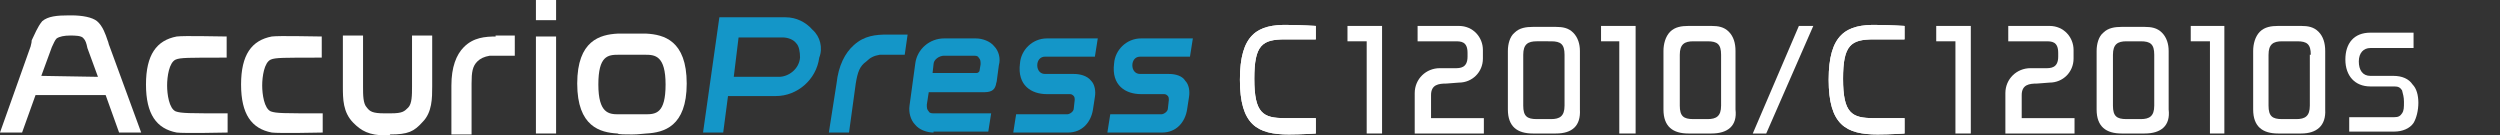
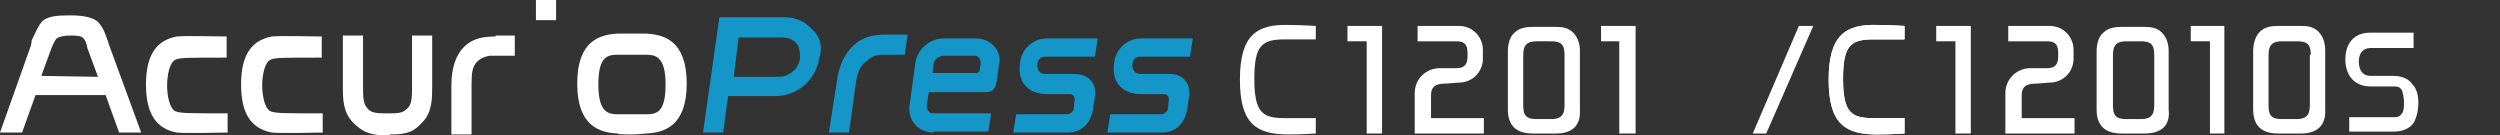
<svg xmlns="http://www.w3.org/2000/svg" version="1.1" id="レイヤー_1" x="0px" y="0px" width="260.3px" height="14.1px" viewBox="0 0 260.3 14.1" style="enable-background:new 0 0 260.3 14.1;" xml:space="preserve">
  <rect x="0" y="0" width="260.3" height="14.1" fill="#333333" stroke="none" />
  <style type="text/css">
	.st0{fill:#FFFFFF;}
	.st1{fill:#1496C8;}
</style>
  <g>
    <g>
      <g>
        <g>
          <g>
            <path class="st0" d="M40.6,14c1.9,0,2.5-0.3,3.4-1.3c1-1,1-2.5,1-3.7V3.7h-2.1V9c0,0.9,0,1.8-0.4,2.2l0,0       c-0.4,0.4-0.6,0.6-1.8,0.6H40c-1.2,0-1.5-0.2-1.8-0.6l0,0c-0.4-0.4-0.4-1.3-0.4-2.2V3.7h-2.1V9c0,1.3,0,2.7,1.1,3.8       c0.8,0.8,1.6,1.3,3.4,1.3h0.4V14z" />
            <path class="st0" d="M65.8,14c-0.7,0-1.4,0-1.5-0.1c-1.8-0.1-4.2-0.7-4.2-5.2s2.4-5.1,4.2-5.2c0.1,0,0.7,0,1.5,0       c0.7,0,1.4,0,1.5,0c1.8,0.1,4.2,0.7,4.2,5.2s-2.4,5.1-4.2,5.2C67.1,13.9,66.5,14,65.8,14 M65.8,5.7c-0.7,0-1.4,0-1.4,0l0,0       c-1.1,0-2.1,0.1-2.1,3.1s1.1,3.1,2.1,3.1l0,0c0,0,0.6,0,1.4,0c0.7,0,1.4,0,1.4,0l0,0c1.1,0,2.1-0.1,2.1-3.1s-1.1-3.1-2.1-3.1       l0,0C67.1,5.7,66.5,5.7,65.8,5.7" />
-             <rect x="55.8" y="3.8" class="st0" width="2.1" height="10.1" />
            <rect x="55.8" class="st0" width="2.1" height="2.1" />
            <path class="st0" d="M51.7,3.8c-1.2,0-2.4,0.1-3.4,1.1C47.5,5.7,47,7,47,8.9V14h2.1V8.7c0-1.2,0.1-1.8,0.6-2.3       C50,6.1,50.4,5.9,51,5.8c0.2,0,0.4,0,0.7,0h1.9V3.7h-2v0.1H51.7z" />
            <path class="st0" d="M11.4,4.8c-0.1-0.2-0.1-0.4-0.2-0.6c-0.2-0.6-0.5-1.5-1.1-2C9.6,1.8,8.6,1.6,7.4,1.6H7.2       C5.9,1.6,5,1.7,4.4,2.2c-0.5,0.6-0.8,1.4-1.1,2c0,0.3-0.1,0.5-0.1,0.6l-3.2,9h2.3l1.4-3.9H11l1.4,3.9h2.3L11.4,4.8z M4.3,7.9       l1.1-3C5.6,4.5,5.7,4.2,5.9,4c0.3-0.2,0.8-0.3,1.4-0.3c0.5,0,1.2,0,1.4,0.3C8.9,4.2,9,4.5,9.1,5l1.1,3L4.3,7.9L4.3,7.9z" />
            <path class="st0" d="M18.3,11.6c-0.7-0.3-0.9-1.8-0.9-2.7s0.2-2.4,0.9-2.7C18.8,6,19.5,6,23.6,6V3.8c-0.8,0-4.4-0.1-5.2,0       c-2.1,0.4-3.2,1.9-3.2,5s1.1,4.6,3.2,5c0.7,0.1,5.3,0,5.3,0v-2C19.6,11.8,18.9,11.8,18.3,11.6z" />
            <path class="st0" d="M28.2,11.6c-0.7-0.3-0.9-1.8-0.9-2.7s0.2-2.4,0.9-2.7C28.7,6,29.4,6,33.5,6V3.8c-0.8,0-4.4-0.1-5.2,0       c-2.1,0.4-3.2,1.9-3.2,5s1.1,4.6,3.2,5c0.7,0.1,5.3,0,5.3,0v-2C29.4,11.8,28.8,11.8,28.2,11.6z" />
            <path class="st1" d="M84.6,3.1c-0.7-0.8-1.7-1.3-2.8-1.3H75h-0.1l-1.7,12h2.1l0.5-3.8h5c2.2,0,4.2-1.7,4.5-4       C85.7,5,85.4,3.8,84.6,3.1z M83.3,6c-0.1,1.2-1.2,2-2.2,2h-4.7l0.5-4.1h4.6c0.5,0,1.1,0.2,1.4,0.6C83.2,4.8,83.3,5.4,83.3,6z" />
            <path class="st1" d="M97.2,13.8c-0.7,0-1.5-0.3-1.9-0.8c-0.5-0.5-0.7-1.3-0.6-2l0.6-4.4c0.2-1.5,1.5-2.6,3-2.6h3.3       c0.7,0,1.5,0.3,1.9,0.8c0.5,0.5,0.7,1.3,0.5,2l-0.2,1.5l0,0c0,0.2-0.1,0.4-0.1,0.5c-0.1,0.4-0.3,0.8-1.2,0.8h-5.8l-0.2,1.3       c0,0.3,0,0.5,0.2,0.7c0.1,0.2,0.3,0.2,0.6,0.2h5.9l-0.3,1.9h-5.7C97.2,13.7,97.2,13.8,97.2,13.8z M98.3,5.8       c-0.5,0-1.1,0.4-1.1,0.9l-0.1,0.9h4.6c0.1,0,0.3-0.1,0.3-0.3c0-0.1,0.1-0.5,0.1-0.6l0,0c0-0.3,0-0.5-0.2-0.7       c-0.1-0.2-0.3-0.2-0.6-0.2L98.3,5.8z" />
            <path class="st1" d="M92.4,3.6c-1.2,0-2.4,0.1-3.5,1.1c-0.9,0.8-1.6,2.1-1.8,4l-0.8,5.1h2.1l0.7-5.1c0.2-1.2,0.4-1.8,1.1-2.3       C90.6,6,91,5.8,91.6,5.7c0.2,0,0.4,0,0.7,0h1.9l0.3-2.1H92.4z" />
            <path class="st1" d="M111.8,7.7h-3c-0.5,0-0.8-0.4-0.8-0.9s0.3-0.9,0.8-0.9h5.2l0.3-1.9H109c-1.5,0-2.7,1.2-2.8,2.6l0,0       c-0.3,2.3,1.2,3.2,2.8,3.2l0,0h2.4c0.2,0,0.3,0.1,0.4,0.2c0.1,0.1,0.1,0.3,0.1,0.4l-0.1,0.9c0,0.3-0.4,0.6-0.7,0.6h-5.3       l-0.3,1.9h5.7c1.5,0,2.4-1.1,2.6-2.4l0.2-1.3c0.1-0.6,0-1.3-0.4-1.7C113.2,7.9,112.5,7.7,111.8,7.7z" />
            <path class="st1" d="M121.7,7.7h-3c-0.5,0-0.8-0.4-0.8-0.9s0.3-0.9,0.8-0.9h5.2l0.3-1.9h-5.4c-1.5,0-2.7,1.2-2.8,2.6l0,0       c-0.3,2.3,1.2,3.2,2.8,3.2l0,0h2.4c0.2,0,0.3,0.1,0.4,0.2c0.1,0.1,0.1,0.3,0.1,0.4l-0.1,0.9c0,0.3-0.4,0.6-0.7,0.6h-5.3       l-0.3,1.9h5.7c1.5,0,2.4-1.1,2.6-2.4l0.2-1.3c0.1-0.6,0-1.3-0.4-1.7C123.1,7.9,122.4,7.7,121.7,7.7z" />
          </g>
        </g>
      </g>
    </g>
  </g>
  <g>
    <polygon class="st0" points="170.3,2.7 166.7,2.7 166.7,4.3 168.6,4.3 168.6,13.9 170.3,13.9  " />
    <polygon class="st0" points="143.9,2.7 140.3,2.7 140.3,4.3 142.3,4.3 142.3,13.9 143.9,13.9  " />
    <path class="st0" d="M129.1,8.3c0,4.7,1.8,5.7,5.1,5.7c1.3,0,2.8-0.1,2.8-0.1v-1.6c0,0-0.6,0-3.2,0c-2.3,0-3.2-0.5-3.2-4.1   c0-3.5,0.8-4.1,3.2-4.1c2.5,0,3.2,0,3.2,0V2.7c0,0-1.6-0.1-2.8-0.1C130.9,2.5,129.1,3.6,129.1,8.3z" />
-     <path class="st0" d="M129.1,8.3c0,4.7,1.8,5.7,5.1,5.7c1.3,0,2.8-0.1,2.8-0.1v-1.6c0,0-0.6,0-3.2,0c-2.3,0-3.2-0.5-3.2-4.1   c0-3.5,0.8-4.1,3.2-4.1c2.5,0,3.2,0,3.2,0V2.7c0,0-1.6-0.1-2.8-0.1C130.9,2.5,129.1,3.6,129.1,8.3z" />
    <path class="st0" d="M150.6,8.7c-0.8,0-1.6,0.1-1.6,1.2v2.4h5.5v1.6h-7.2V9.7c0-1.5,1.2-2.6,2.6-2.6h1.6c0.5,0,1.3,0,1.3-1.2V5.5   c0-1.2-0.7-1.2-1.3-1.2h-3.9V2.7h4.3c1.5,0,2.5,1.2,2.5,2.5v0.9c0,1.4-1.1,2.5-2.5,2.5L150.6,8.7L150.6,8.7z" />
    <path class="st0" d="M162,13.9h-2.4c-1.6,0-2.6-0.7-2.6-2.5V5.3c0-0.7,0.2-1.5,0.7-1.9c0.5-0.5,1.2-0.6,1.9-0.6h2.4   c0.7,0,1.3,0.1,1.8,0.6s0.7,1.2,0.7,1.9v6.1C164.6,13.1,163.7,13.9,162,13.9z M162.9,5.7c0-1.1-0.4-1.4-1.4-1.4H160   c-0.9,0-1.4,0.3-1.4,1.4V11c0,1.1,0.4,1.4,1.4,1.4h1.5c0.9,0,1.4-0.3,1.4-1.4V5.7z" />
    <path class="st0" d="M239.6,13.9h-2.4c-1.6,0-2.6-0.7-2.6-2.5V5.3c0-0.7,0.2-1.5,0.7-2s1.2-0.6,1.9-0.6h2.4c0.7,0,1.3,0.1,1.8,0.6   s0.7,1.2,0.7,2v6.1C242.2,13.1,241.2,13.9,239.6,13.9z M240.6,5.7c0-1.1-0.4-1.4-1.4-1.4h-1.6c-0.9,0-1.4,0.3-1.4,1.4V11   c0,1.1,0.4,1.4,1.4,1.4h1.5c0.9,0,1.4-0.3,1.4-1.4V5.7H240.6z" />
    <polygon class="st0" points="231.6,2.7 228.1,2.7 228.1,4.3 230.1,4.3 230.1,13.9 231.6,13.9  " />
    <polygon class="st0" points="205.2,2.7 201.6,2.7 201.6,4.3 203.6,4.3 203.6,13.9 205.2,13.9  " />
    <path class="st0" d="M190.4,8.3c0,4.7,1.8,5.7,5.1,5.7c1.3,0,2.8-0.1,2.8-0.1v-1.6c0,0-0.6,0-3.2,0c-2.3,0-3.2-0.5-3.2-4.1   c0-3.5,0.8-4.1,3.2-4.1c2.5,0,3.2,0,3.2,0V2.7c0,0-1.6-0.1-2.8-0.1C192.2,2.5,190.4,3.6,190.4,8.3z" />
    <path class="st0" d="M190.4,8.3c0,4.7,1.8,5.7,5.1,5.7c1.3,0,2.8-0.1,2.8-0.1v-1.6c0,0-0.6,0-3.2,0c-2.3,0-3.2-0.5-3.2-4.1   c0-3.5,0.8-4.1,3.2-4.1c2.5,0,3.2,0,3.2,0V2.7c0,0-1.6-0.1-2.8-0.1C192.2,2.5,190.4,3.6,190.4,8.3z" />
    <path class="st0" d="M212.1,8.7c-0.8,0-1.6,0.1-1.6,1.2v2.4h5.5v1.6h-7.2V9.7c0-1.5,1.2-2.6,2.6-2.6h1.6c0.5,0,1.3,0,1.3-1.2V5.5   c0-1.2-0.7-1.2-1.3-1.2h-3.9V2.7h4.3c1.5,0,2.5,1.2,2.5,2.5v0.9c0,1.4-1.1,2.5-2.5,2.5L212.1,8.7L212.1,8.7z" />
    <path class="st0" d="M223.3,13.9h-2.4c-1.6,0-2.6-0.7-2.6-2.5V5.3c0-0.7,0.2-1.5,0.7-1.9c0.5-0.5,1.2-0.6,1.9-0.6h2.4   c0.7,0,1.3,0.1,1.8,0.6s0.7,1.2,0.7,1.9v6.1C226,13.1,225,13.9,223.3,13.9z M224.3,5.7c0-1.1-0.4-1.4-1.4-1.4h-1.5   c-0.9,0-1.4,0.3-1.4,1.4V11c0,1.1,0.4,1.4,1.4,1.4h1.5c0.9,0,1.4-0.3,1.4-1.4V5.7z" />
-     <path class="st0" d="M178.2,13.9h-2.4c-1.6,0-2.6-0.7-2.6-2.5V5.3c0-0.7,0.2-1.5,0.7-2s1.2-0.6,1.9-0.6h2.4c0.7,0,1.3,0.1,1.8,0.6   s0.7,1.2,0.7,2v6.1C180.9,13.1,179.9,13.9,178.2,13.9z M179.2,5.7c0-1.1-0.4-1.4-1.4-1.4h-1.5c-0.9,0-1.4,0.3-1.4,1.4V11   c0,1.1,0.4,1.4,1.4,1.4h1.5c0.9,0,1.4-0.3,1.4-1.4V5.7z" />
    <g>
      <polygon class="st0" points="182.5,13.9 183.9,13.9 188.8,2.7 187.3,2.7   " />
    </g>
    <g>
      <path class="st0" d="M251.8,10.7c0,0.8-0.2,1.6-0.5,2.1c-0.4,0.6-1.2,0.9-2,0.9h-4.7v-1.5h4.7c0.4,0,0.6-0.1,0.8-0.4    c0.2-0.3,0.2-0.6,0.2-1.2c0-0.5-0.1-0.8-0.2-1.2c-0.2-0.3-0.4-0.4-0.8-0.4h-2.5c-1.6,0-2.6-1.1-2.6-2.8s0.9-2.8,2.6-2.8h4.5V5    h-4.5c-0.7,0-1.2,0.5-1.2,1.4s0.4,1.5,1.2,1.5h2.4c0.9,0,1.6,0.3,2,0.9C251.6,9.2,251.8,9.9,251.8,10.7z" />
    </g>
  </g>
</svg>